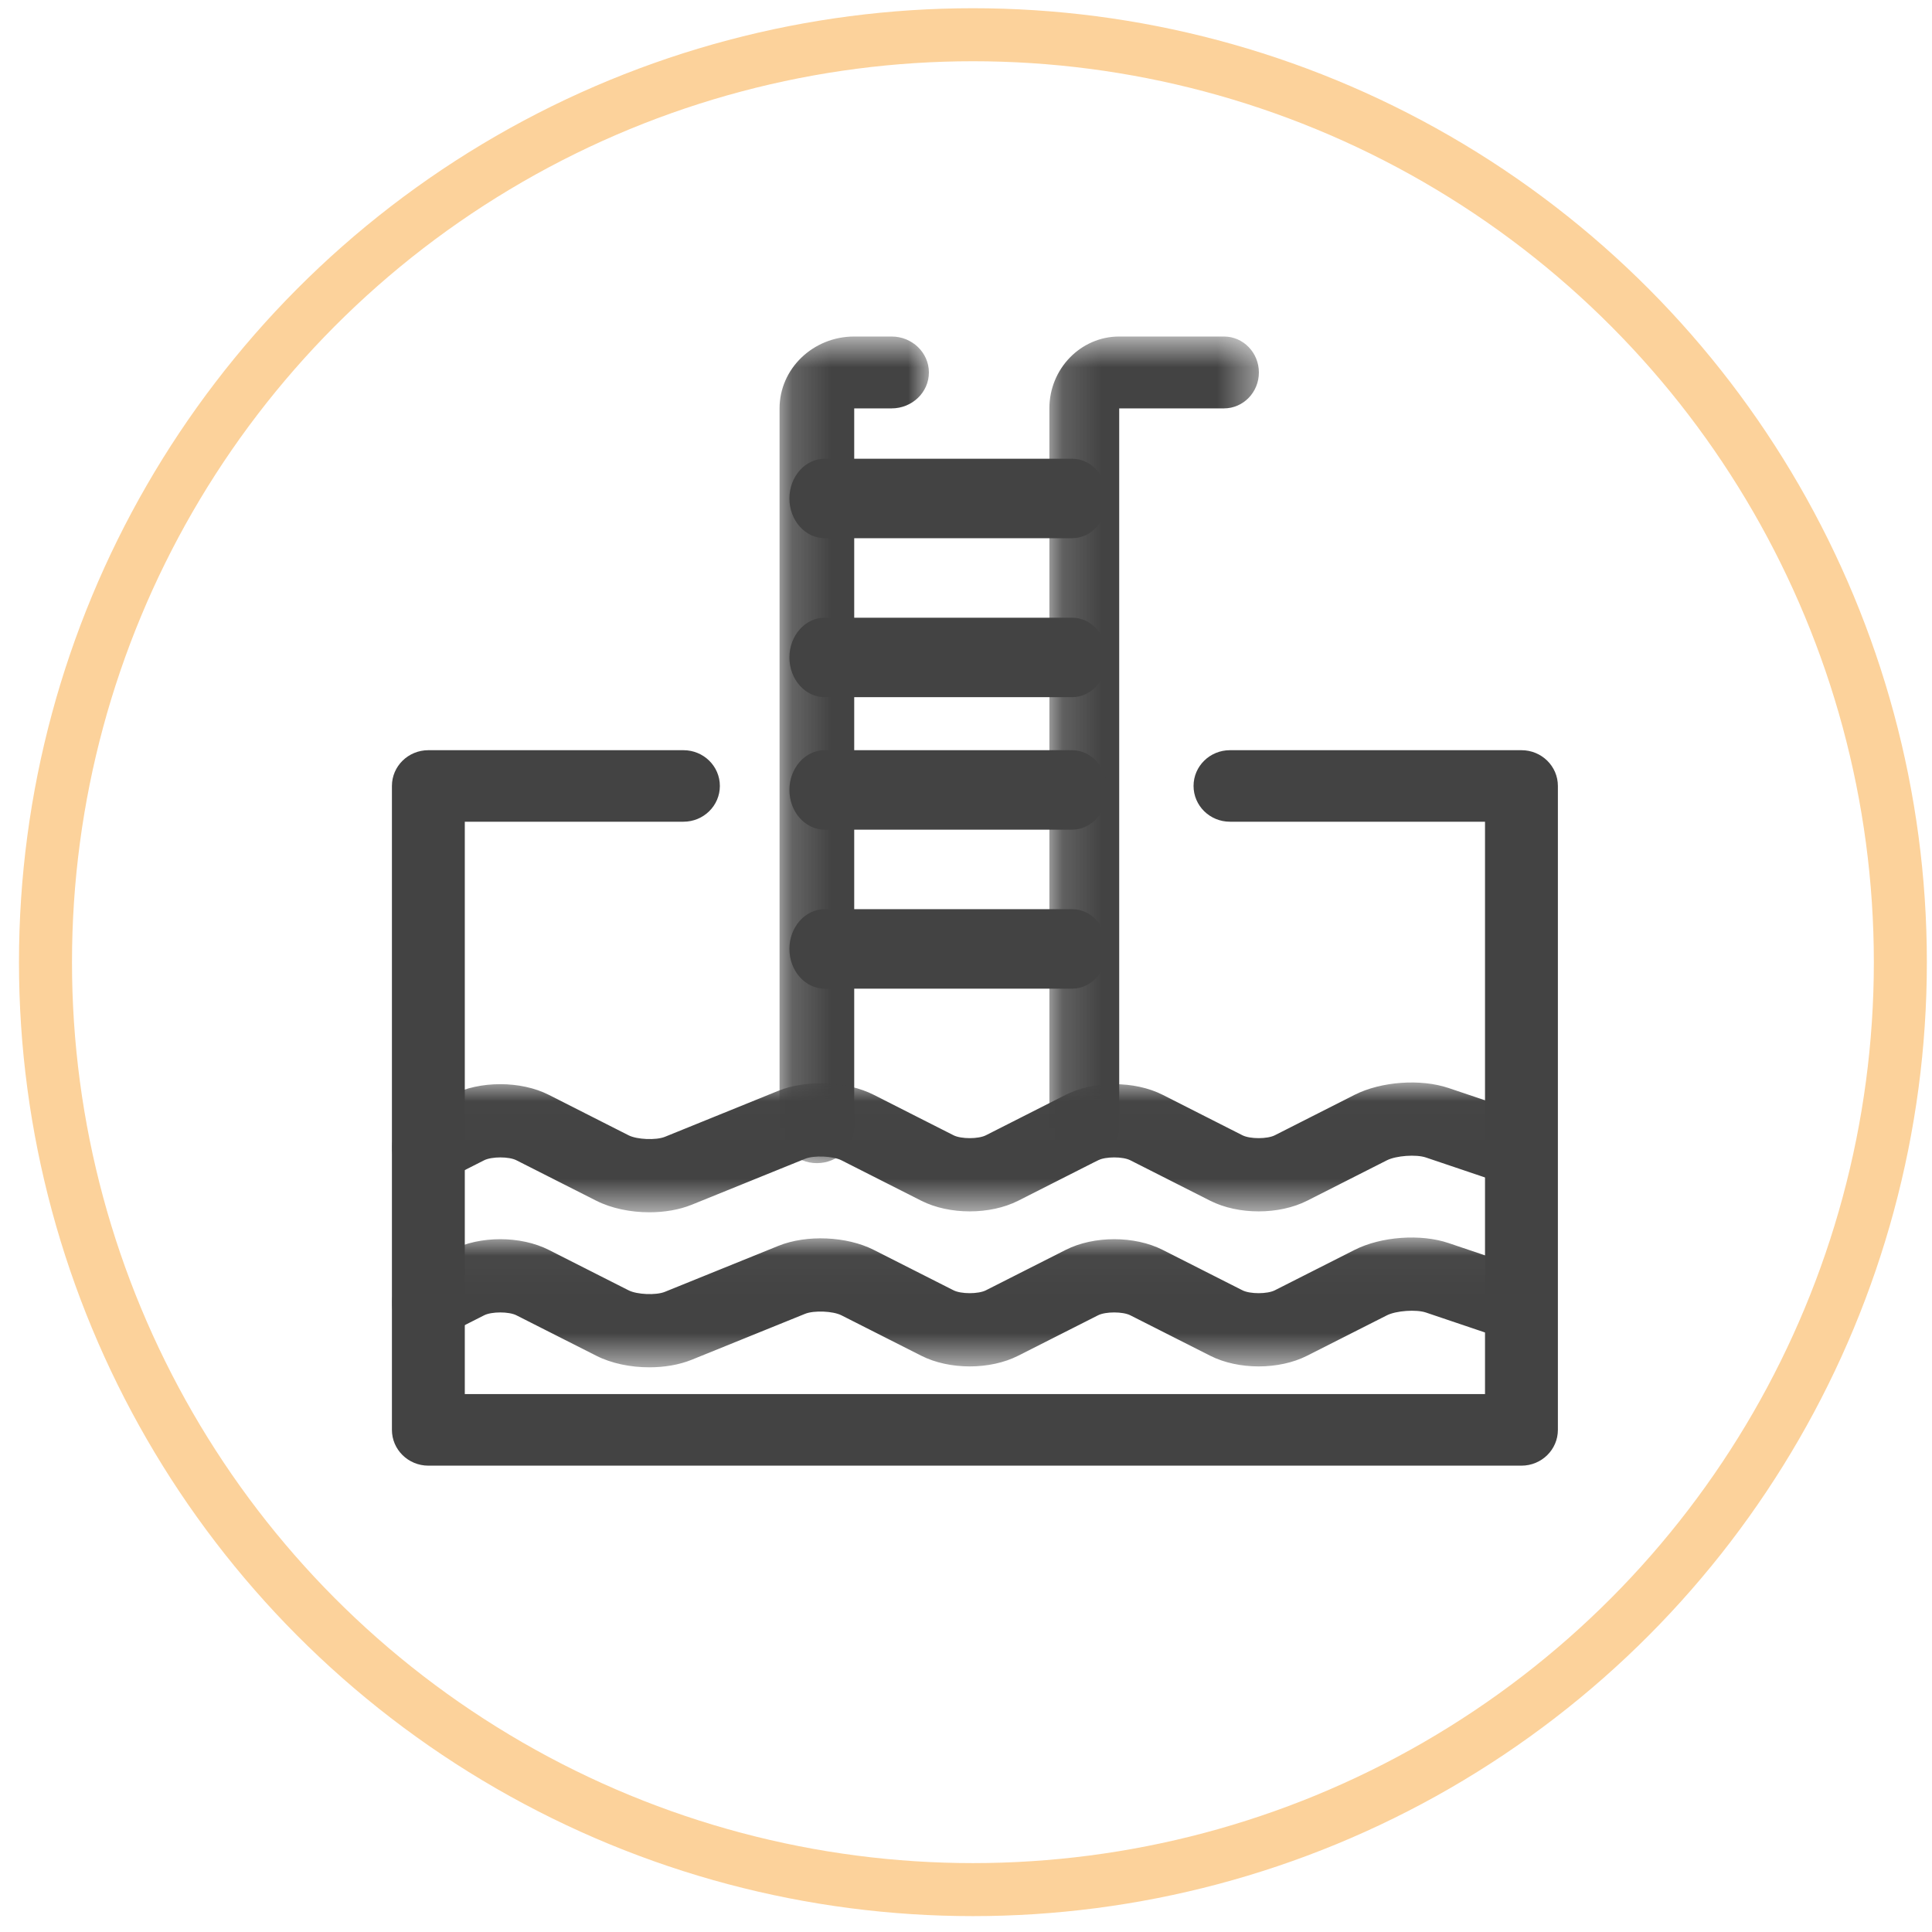
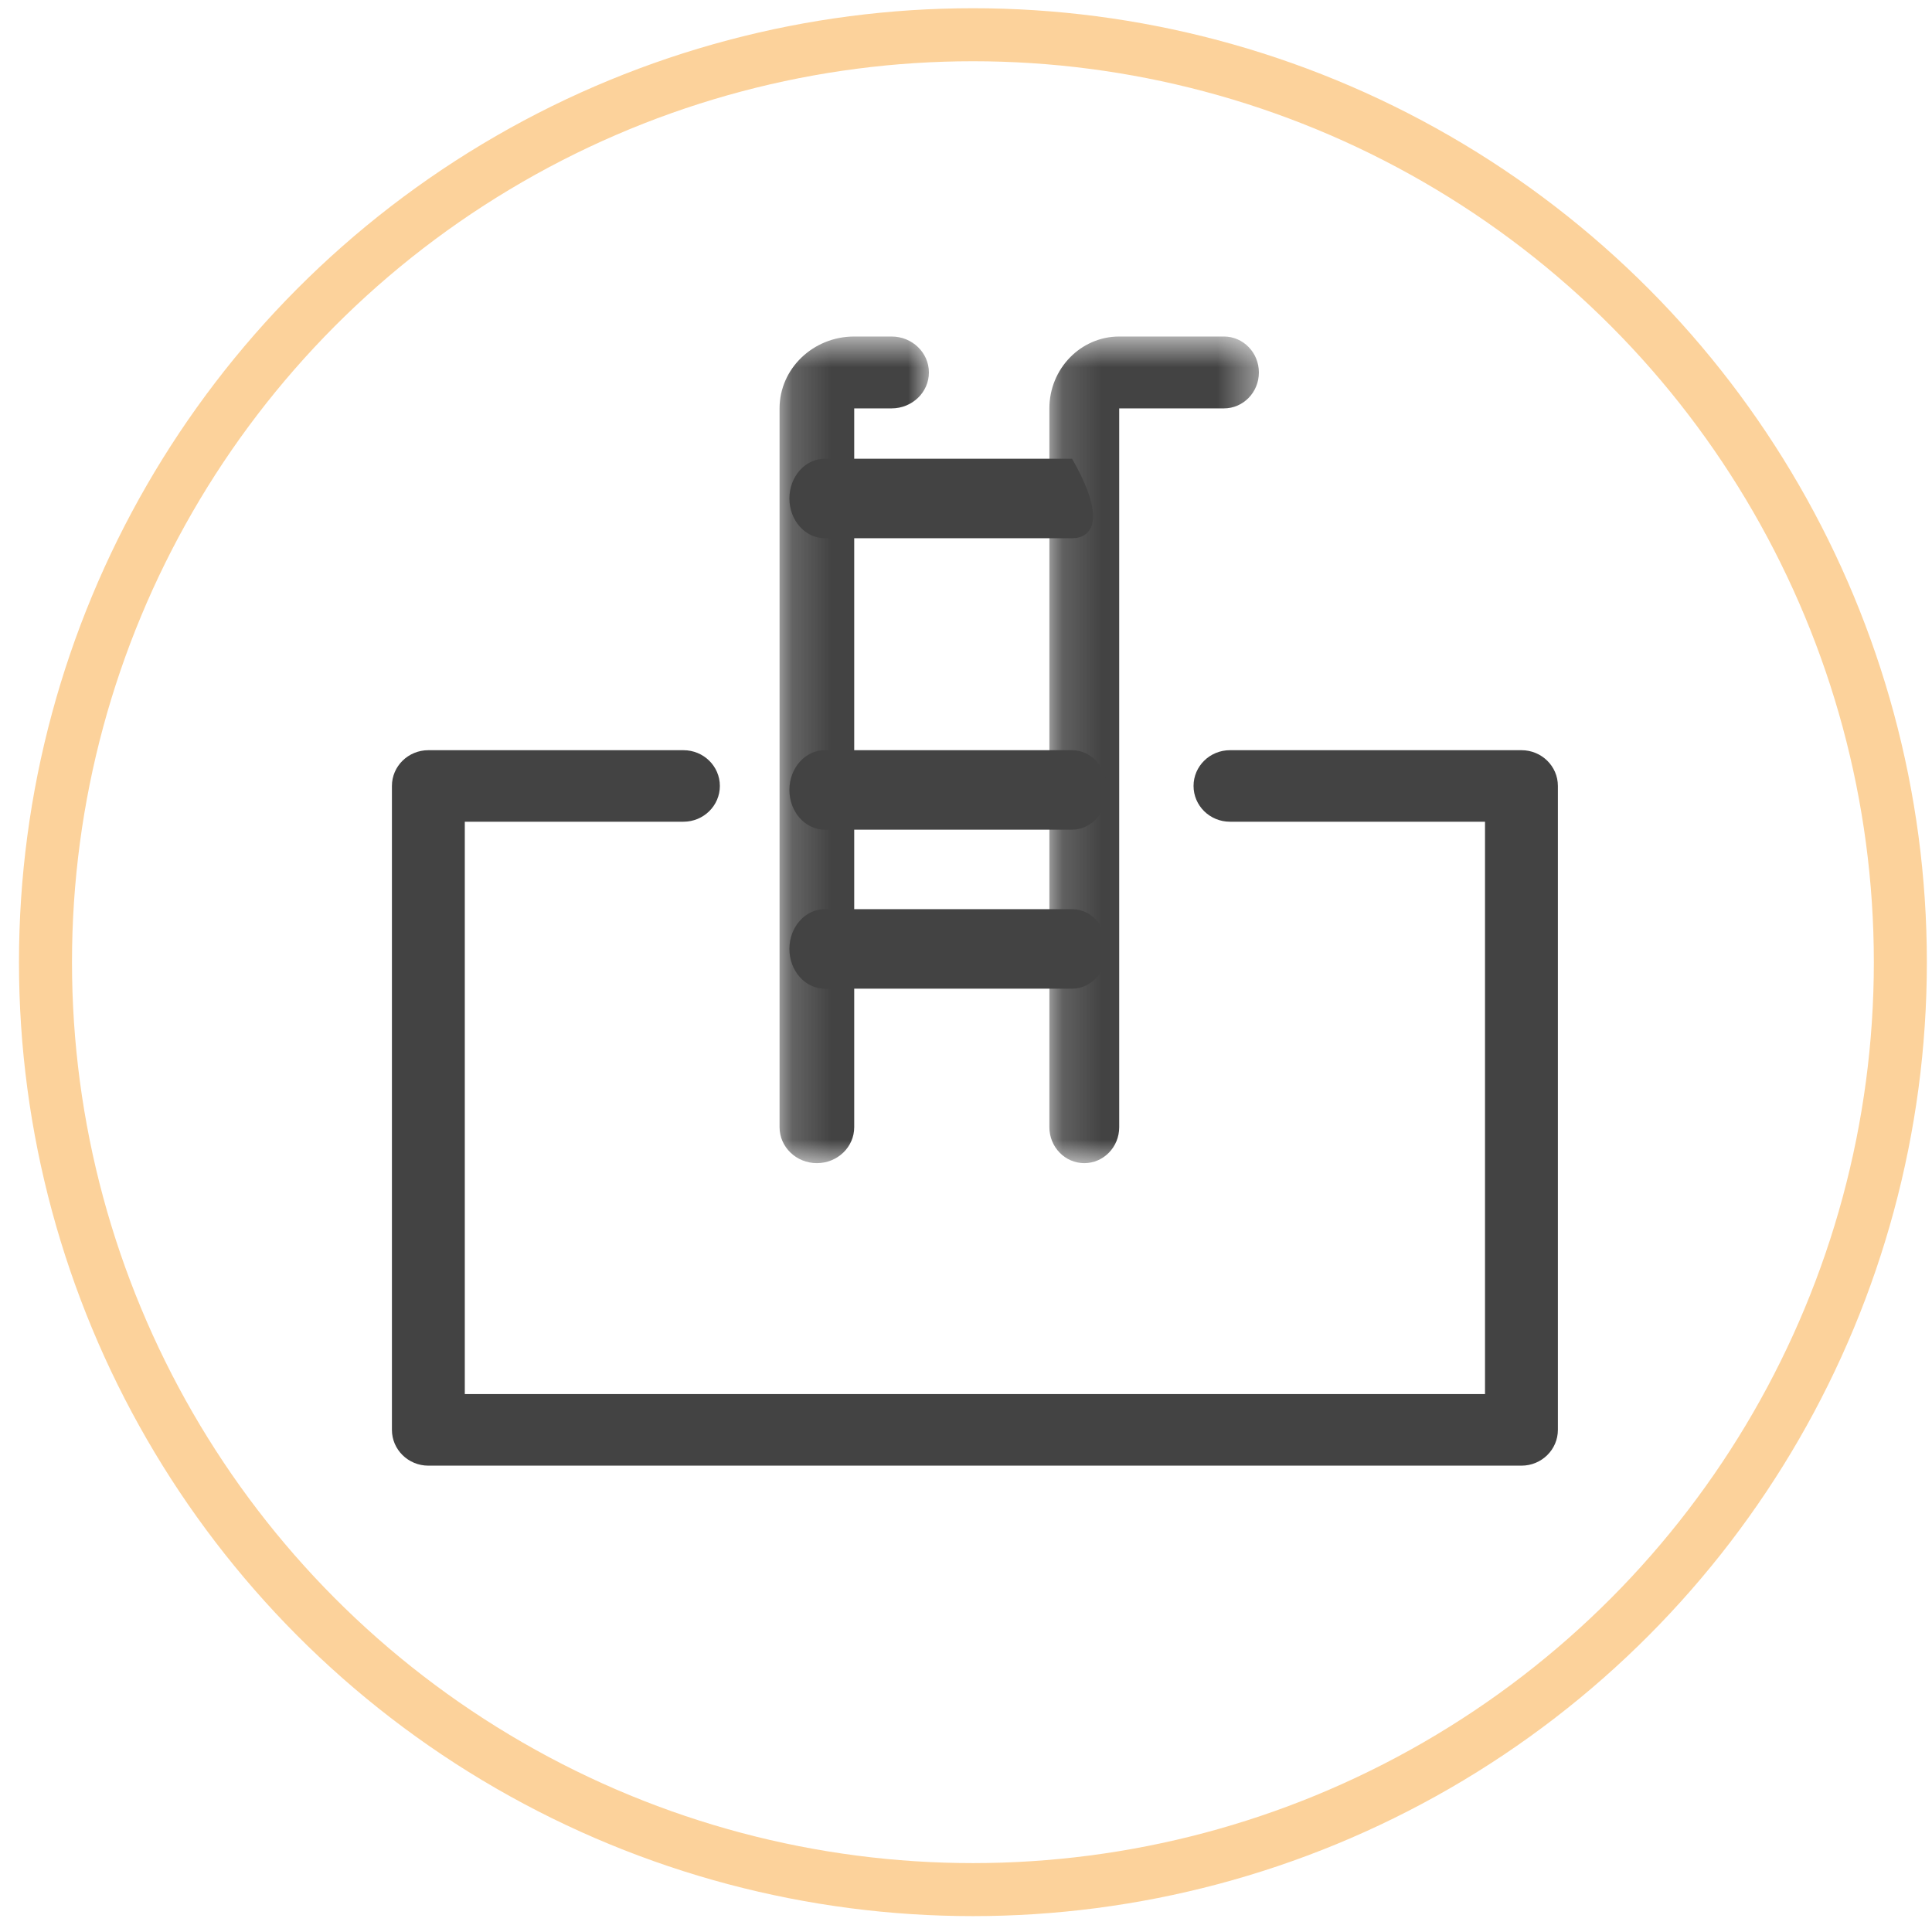
<svg xmlns="http://www.w3.org/2000/svg" width="50" height="50" viewBox="0 0 50 50" fill="none">
  <circle cx="25.179" cy="24.901" r="24.002" stroke="#FCD29B" stroke-width="1.372" />
  <mask id="mask0_45_1178" style="mask-type:luminance" maskUnits="userSpaceOnUse" x="27" y="8" width="6" height="23">
    <path fill-rule="evenodd" clip-rule="evenodd" d="M27.158 8.709H32.58V30.101H27.158V8.709Z" fill="white" />
  </mask>
  <g mask="url(#mask0_45_1178)">
    <path fill-rule="evenodd" clip-rule="evenodd" d="M28.061 30.102C27.562 30.102 27.158 29.685 27.158 29.172V10.569C27.158 9.543 27.969 8.709 28.965 8.709H31.676C32.175 8.709 32.58 9.126 32.58 9.639C32.58 10.153 32.175 10.569 31.676 10.569H28.965L28.965 29.172C28.965 29.685 28.561 30.102 28.061 30.102Z" fill="#434343" />
  </g>
  <mask id="mask1_45_1178" style="mask-type:luminance" maskUnits="userSpaceOnUse" x="20" y="8" width="5" height="23">
    <path fill-rule="evenodd" clip-rule="evenodd" d="M20.175 8.709H24.04V30.101H20.175V8.709Z" fill="white" />
  </mask>
  <g mask="url(#mask1_45_1178)">
    <path fill-rule="evenodd" clip-rule="evenodd" d="M21.141 30.102C20.607 30.102 20.175 29.685 20.175 29.172V10.569C20.175 9.543 21.041 8.709 22.107 8.709H23.074C23.607 8.709 24.04 9.126 24.04 9.639C24.04 10.153 23.607 10.569 23.074 10.569H22.107V29.172C22.107 29.685 21.675 30.102 21.141 30.102Z" fill="#434343" />
  </g>
-   <path fill-rule="evenodd" clip-rule="evenodd" d="M27.745 13.929H21.345C20.839 13.929 20.43 13.468 20.43 12.901C20.43 12.332 20.839 11.872 21.345 11.872H27.745C28.251 11.872 28.659 12.332 28.659 12.901C28.659 13.468 28.251 13.929 27.745 13.929Z" fill="#434343" />
-   <path fill-rule="evenodd" clip-rule="evenodd" d="M27.745 18.043H21.345C20.839 18.043 20.43 17.583 20.43 17.015C20.43 16.446 20.839 15.986 21.345 15.986H27.745C28.251 15.986 28.659 16.446 28.659 17.015C28.659 17.583 28.251 18.043 27.745 18.043Z" fill="#434343" />
+   <path fill-rule="evenodd" clip-rule="evenodd" d="M27.745 13.929H21.345C20.839 13.929 20.43 13.468 20.43 12.901C20.43 12.332 20.839 11.872 21.345 11.872H27.745C28.659 13.468 28.251 13.929 27.745 13.929Z" fill="#434343" />
  <path fill-rule="evenodd" clip-rule="evenodd" d="M27.745 21.472H21.345C20.839 21.472 20.43 21.012 20.43 20.444C20.43 19.875 20.839 19.415 21.345 19.415H27.745C28.251 19.415 28.659 19.875 28.659 20.444C28.659 21.012 28.251 21.472 27.745 21.472Z" fill="#434343" />
  <path fill-rule="evenodd" clip-rule="evenodd" d="M27.745 25.587H21.345C20.839 25.587 20.43 25.126 20.43 24.558C20.43 23.99 20.839 23.529 21.345 23.529H27.745C28.251 23.529 28.659 23.99 28.659 24.558C28.659 25.126 28.251 25.587 27.745 25.587Z" fill="#434343" />
  <mask id="mask2_45_1178" style="mask-type:luminance" maskUnits="userSpaceOnUse" x="10" y="28" width="31" height="4">
    <path fill-rule="evenodd" clip-rule="evenodd" d="M10.143 28.015H40.05V31.374H10.143V28.015Z" fill="white" />
  </mask>
  <g mask="url(#mask2_45_1178)">
-     <path fill-rule="evenodd" clip-rule="evenodd" d="M16.804 31.374C16.317 31.374 15.822 31.272 15.432 31.075L13.365 30.028C13.17 29.928 12.724 29.93 12.529 30.028L11.496 30.552C11.034 30.784 10.473 30.596 10.242 30.128C10.011 29.66 10.198 29.092 10.66 28.858L11.693 28.334C12.419 27.966 13.474 27.966 14.202 28.334L16.267 29.381C16.486 29.493 16.979 29.513 17.207 29.421L20.143 28.23C20.875 27.935 21.913 27.98 22.613 28.334L24.678 29.381C24.873 29.48 25.32 29.48 25.515 29.381L27.58 28.334C28.308 27.966 29.363 27.966 30.09 28.334L32.155 29.381C32.35 29.48 32.797 29.48 32.992 29.381L35.057 28.334C35.742 27.988 36.766 27.913 37.493 28.159L39.411 28.806C39.901 28.972 40.165 29.508 40.002 30.004C39.838 30.5 39.309 30.767 38.819 30.603L36.903 29.956C36.651 29.87 36.131 29.908 35.894 30.028L33.828 31.075C33.102 31.442 32.047 31.443 31.32 31.075L29.253 30.028C29.057 29.928 28.612 29.93 28.417 30.028L26.351 31.075C25.625 31.442 24.571 31.443 23.843 31.075L21.776 30.028C21.557 29.917 21.064 29.896 20.837 29.989L17.901 31.179C17.577 31.31 17.193 31.374 16.804 31.374Z" fill="#434343" />
-   </g>
+     </g>
  <mask id="mask3_45_1178" style="mask-type:luminance" maskUnits="userSpaceOnUse" x="10" y="32" width="31" height="4">
    <path fill-rule="evenodd" clip-rule="evenodd" d="M10.143 32.027H40.05V35.386H10.143V32.027Z" fill="white" />
  </mask>
  <g mask="url(#mask3_45_1178)">
-     <path fill-rule="evenodd" clip-rule="evenodd" d="M16.804 35.386C16.316 35.386 15.822 35.285 15.431 35.086L13.365 34.04C13.17 33.941 12.724 33.941 12.529 34.04L11.496 34.564C11.034 34.796 10.473 34.609 10.242 34.141C10.011 33.673 10.198 33.104 10.66 32.87L11.693 32.347C12.419 31.978 13.474 31.978 14.202 32.347L16.267 33.393C16.487 33.505 16.979 33.525 17.206 33.433L20.144 32.243C20.872 31.948 21.912 31.992 22.613 32.347L24.678 33.393C24.873 33.492 25.32 33.492 25.515 33.393L27.58 32.347C28.308 31.978 29.363 31.978 30.09 32.347L32.155 33.393C32.35 33.492 32.797 33.492 32.992 33.393L35.057 32.347C35.743 32 36.769 31.925 37.494 32.172L39.411 32.819C39.901 32.984 40.165 33.52 40.002 34.017C39.838 34.513 39.309 34.778 38.819 34.615L36.903 33.968C36.652 33.883 36.131 33.92 35.894 34.04L33.828 35.086C33.101 35.455 32.047 35.455 31.319 35.086L29.253 34.04C29.057 33.941 28.612 33.941 28.417 34.04L26.351 35.086C25.624 35.455 24.57 35.455 23.842 35.086L21.776 34.04C21.557 33.929 21.066 33.909 20.837 34.001L17.9 35.191C17.577 35.322 17.193 35.386 16.804 35.386Z" fill="#434343" />
-   </g>
+     </g>
  <path fill-rule="evenodd" clip-rule="evenodd" d="M39.375 37.931H11.086C10.565 37.931 10.143 37.516 10.143 37.005V20.34C10.143 19.829 10.565 19.415 11.086 19.415H17.687C18.208 19.415 18.63 19.829 18.63 20.34C18.63 20.852 18.208 21.266 17.687 21.266H12.029V36.079H38.432V21.266H31.831C31.311 21.266 30.889 20.852 30.889 20.34C30.889 19.829 31.311 19.415 31.831 19.415H39.375C39.896 19.415 40.318 19.829 40.318 20.34V37.005C40.318 37.516 39.896 37.931 39.375 37.931Z" fill="#434343" />
</svg>